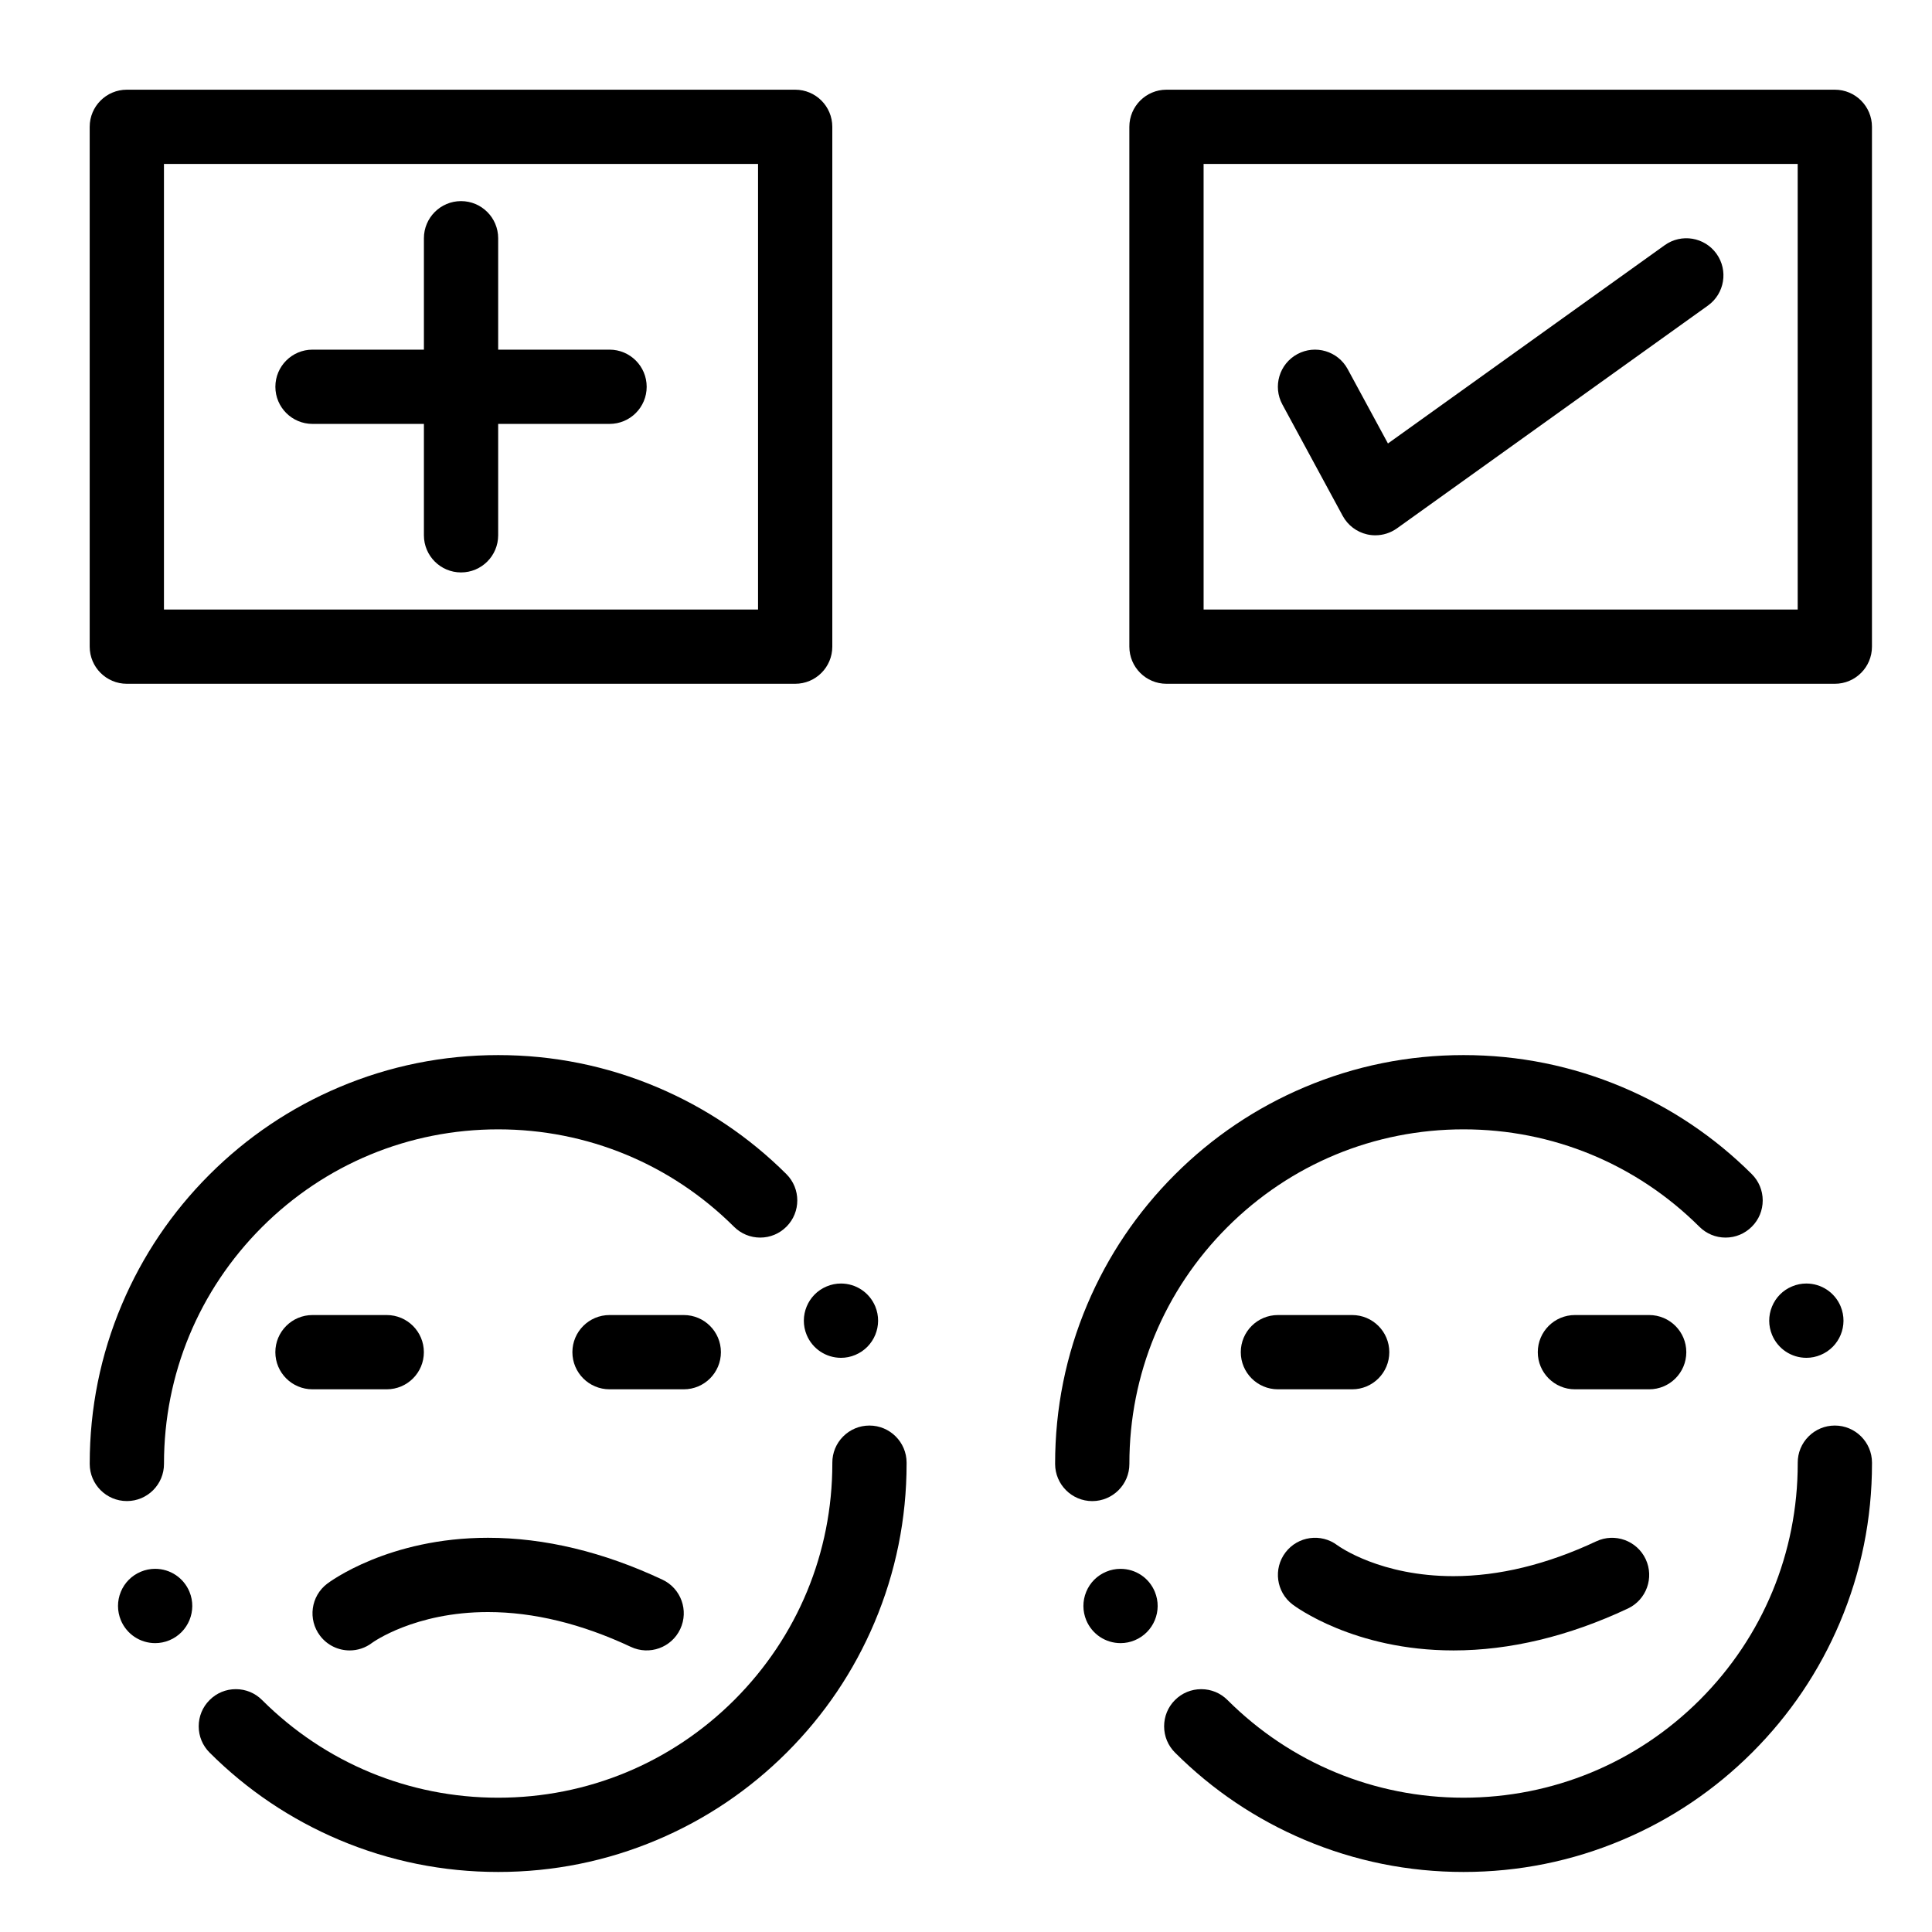
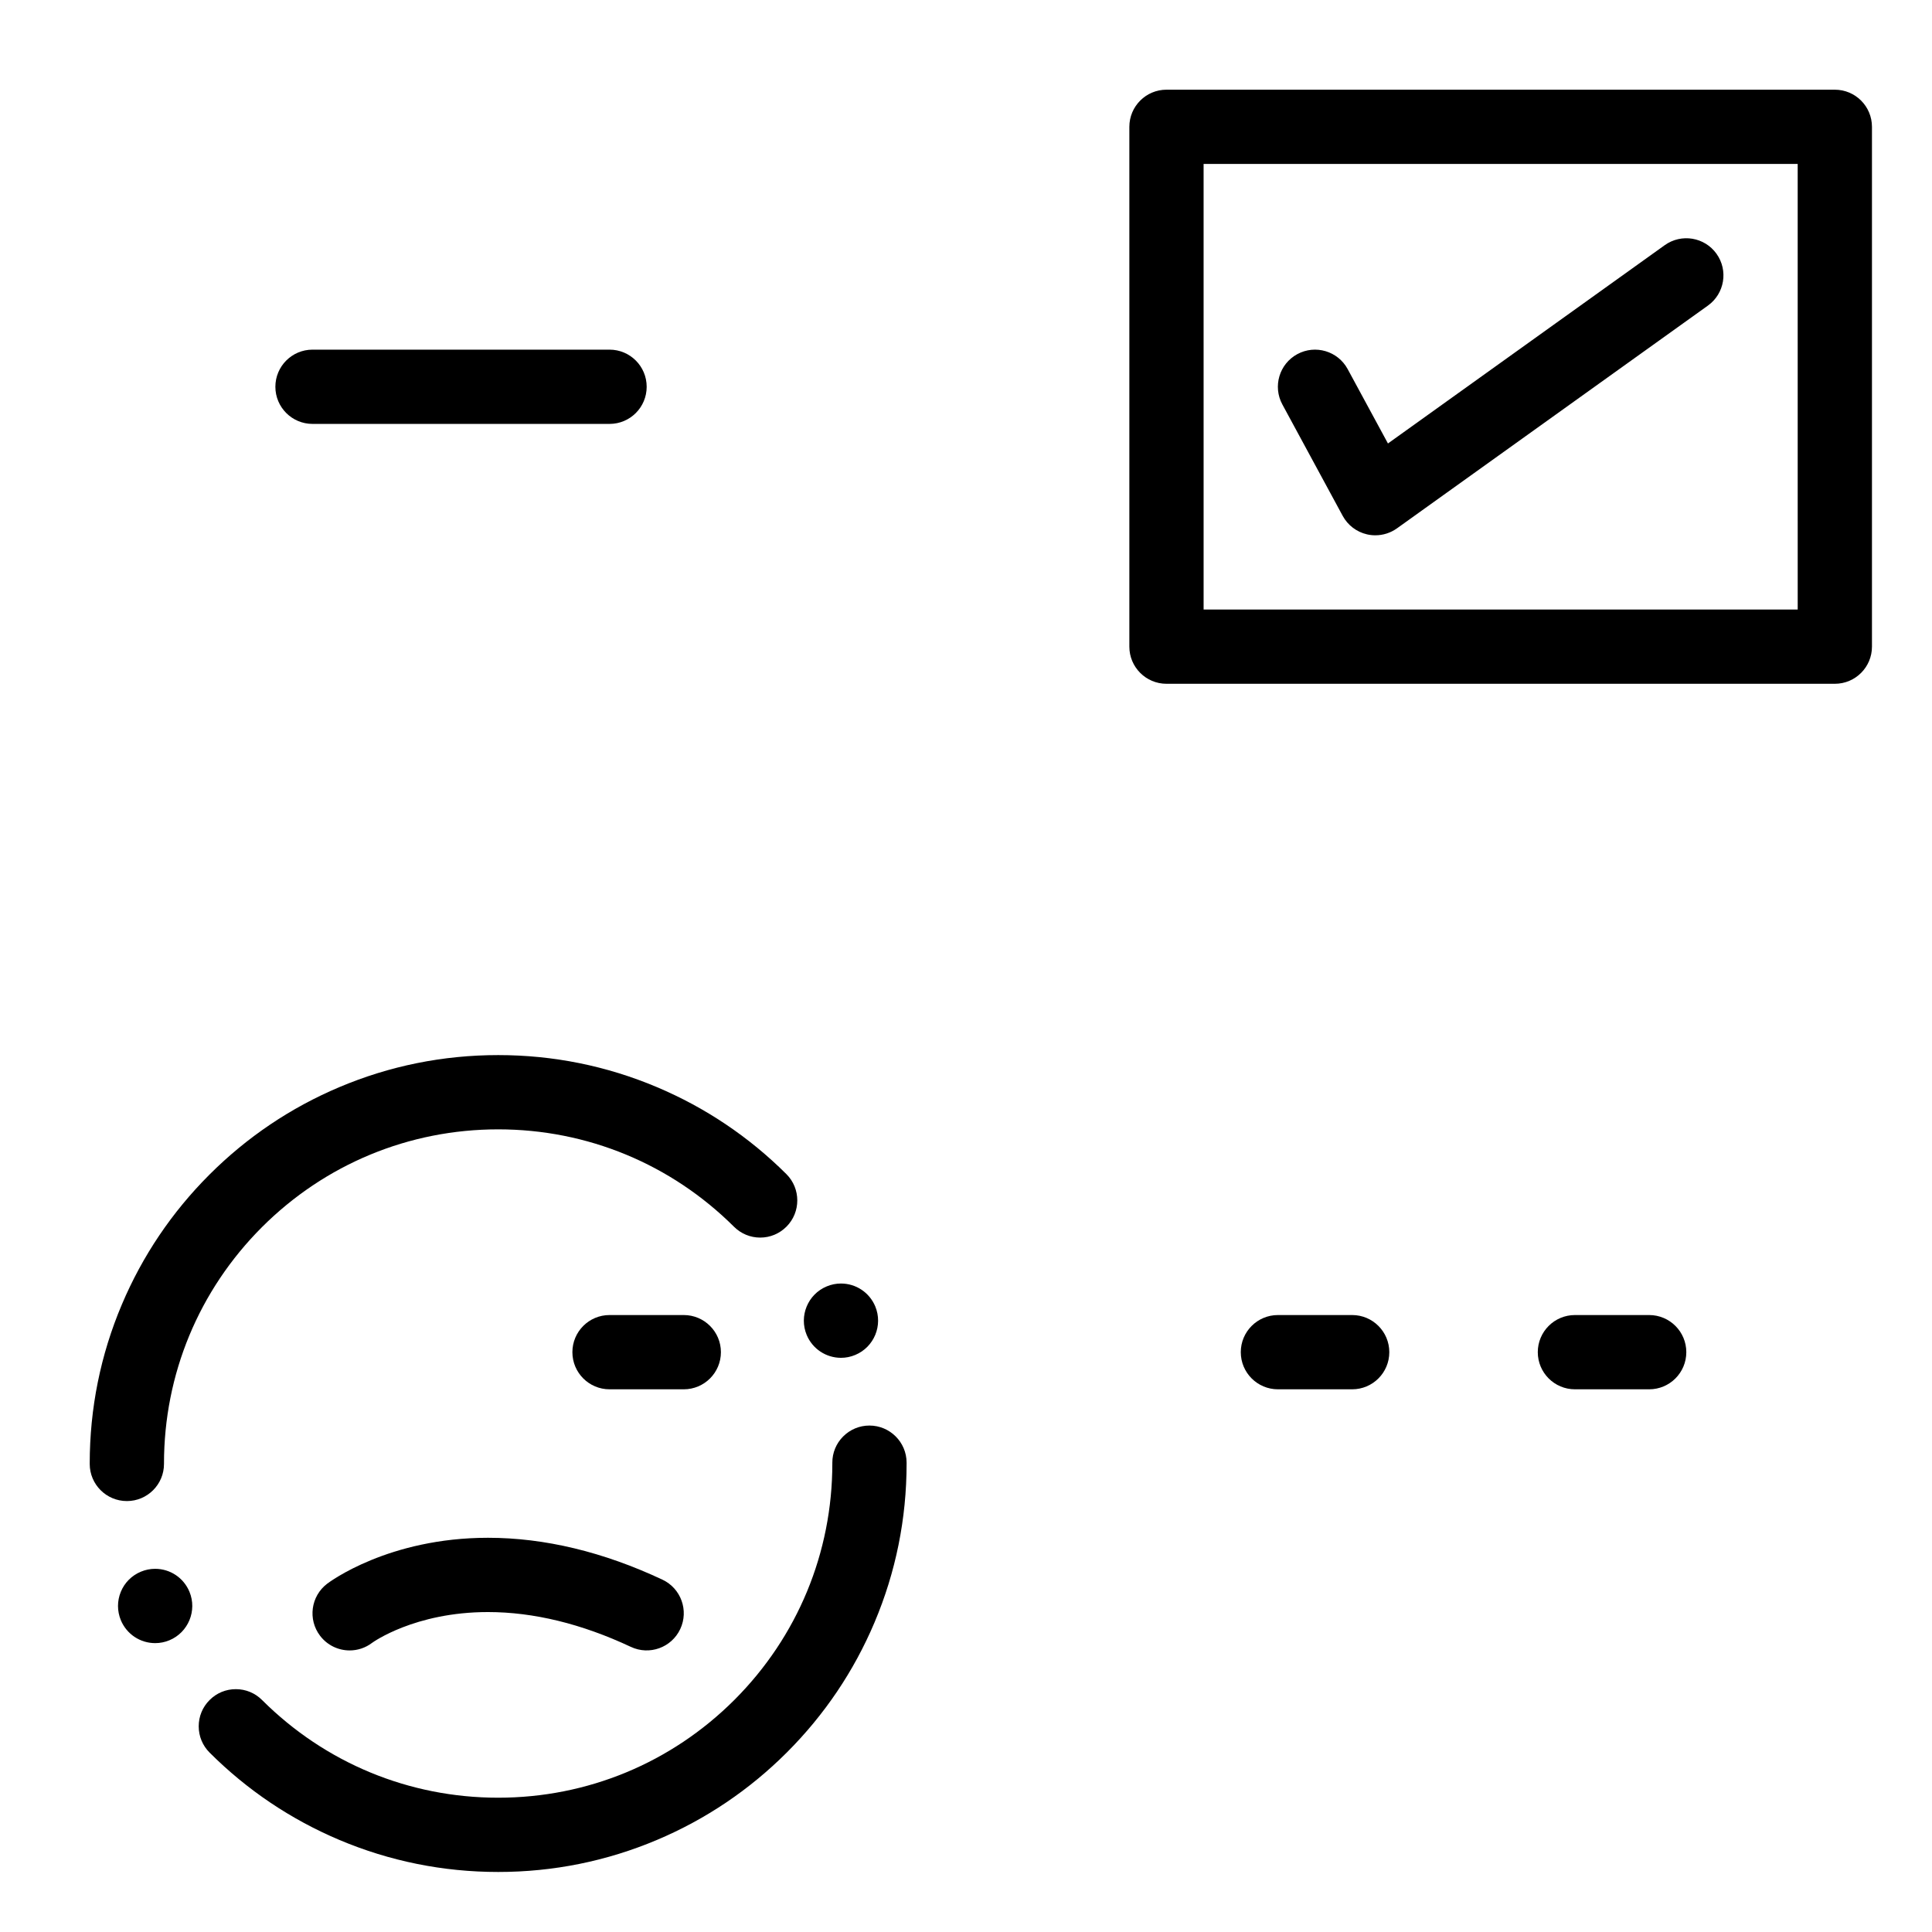
<svg xmlns="http://www.w3.org/2000/svg" fill="#000000" width="800px" height="800px" version="1.1" viewBox="144 144 512 512">
  <g>
    <path d="m276.02 640.09h-0.02c-14.582 0-28.742-2.863-42.074-8.492-12.891-5.453-24.461-13.234-34.383-23.145-1.859-1.859-2.883-4.328-2.883-6.957s1.012-5.098 2.875-6.957c1.859-1.871 4.328-2.894 6.965-2.894 2.629 0 5.098 1.023 6.945 2.875 16.738 16.691 38.957 25.891 62.574 25.891 23.645 0 45.883-9.219 62.621-25.938 16.719-16.738 25.93-38.977 25.938-62.621v-0.031-0.176c-0.012-2.629 1.012-5.106 2.863-6.965 1.859-1.859 4.328-2.894 6.957-2.894h0.02c5.41 0 9.832 4.398 9.84 9.82v0.246c0 14.613-2.863 28.793-8.512 42.133-5.453 12.891-13.254 24.461-23.191 34.402-9.938 9.938-21.512 17.742-34.402 23.191-13.344 5.648-27.523 8.512-42.133 8.512zm-90.895-60.645c-3.984 0-7.559-2.383-9.094-6.062-1.004-2.43-1.012-5.106-0.012-7.539 1.004-2.43 2.894-4.32 5.324-5.332 1.199-0.5 2.469-0.758 3.769-0.758 3.996 0 7.559 2.383 9.094 6.074 2.078 5.008-0.305 10.773-5.305 12.859-1.207 0.504-2.477 0.758-3.777 0.758zm-7.496-37.648h-0.012c-5.422 0-9.832-4.406-9.84-9.82v-0.125c0-14.613 2.863-28.793 8.512-42.137 5.453-12.891 13.254-24.461 23.191-34.402 9.938-9.938 21.512-17.742 34.402-23.191 13.344-5.648 27.523-8.512 42.137-8.512h0.02c14.555 0 28.695 2.852 42.016 8.473 12.879 5.434 24.434 13.195 34.352 23.074 3.836 3.828 3.848 10.078 0.02 13.914-1.859 1.867-4.328 2.902-6.965 2.902-2.617 0-5.086-1.023-6.945-2.875-16.723-16.637-38.922-25.809-62.496-25.809-23.645 0-45.883 9.219-62.621 25.938-16.719 16.742-25.941 38.98-25.941 62.625v0.098c0.012 5.434-4.398 9.848-9.828 9.848zm189.25-37.961c-3.984 0-7.559-2.383-9.094-6.051-2.086-5.008 0.285-10.785 5.293-12.871 1.211-0.512 2.481-0.766 3.789-0.766 3.984 0 7.547 2.383 9.082 6.051 2.086 5.008-0.285 10.785-5.293 12.871-1.211 0.512-2.481 0.766-3.777 0.766z" />
-     <path d="m531.86 640.09h-0.02c-14.574 0-28.73-2.856-42.074-8.492-12.891-5.453-24.461-13.234-34.379-23.145-1.859-1.859-2.883-4.328-2.883-6.957s1.012-5.106 2.875-6.965c1.859-1.859 4.328-2.883 6.965-2.883 2.629 0 5.098 1.023 6.949 2.875 16.73 16.688 38.949 25.879 62.566 25.887 23.645-0.012 45.883-9.219 62.621-25.938 16.719-16.738 25.93-38.977 25.938-62.621v-0.031-0.176c-0.012-2.629 1.012-5.106 2.863-6.965 1.859-1.859 4.328-2.894 6.957-2.894h0.02c5.41 0 9.832 4.398 9.84 9.82v0.246c0 14.613-2.863 28.793-8.512 42.133-5.453 12.891-13.254 24.461-23.191 34.402-9.938 9.938-21.512 17.742-34.402 23.191-13.34 5.648-27.52 8.512-42.133 8.512zm-90.895-60.645c-3.996 0-7.559-2.383-9.094-6.062-1.004-2.43-1.012-5.106-0.012-7.539 1.004-2.43 2.891-4.32 5.312-5.324 1.211-0.512 2.481-0.758 3.777-0.758 3.996 0 7.559 2.371 9.09 6.062 2.086 5.008-0.297 10.773-5.305 12.859-1.199 0.508-2.469 0.762-3.769 0.762zm-7.496-37.637h-0.012c-5.422 0-9.832-4.418-9.84-9.832v-0.125c0-14.613 2.863-28.793 8.512-42.137 5.453-12.891 13.254-24.461 23.191-34.402 9.938-9.938 21.512-17.742 34.402-23.191 13.344-5.648 27.523-8.512 42.137-8.512h0.02c14.555 0 28.695 2.852 42.016 8.473 12.879 5.434 24.434 13.195 34.352 23.074 1.859 1.859 2.883 4.32 2.891 6.957 0 2.629-1.012 5.098-2.875 6.957-1.859 1.867-4.328 2.902-6.965 2.902-2.629 0-5.086-1.023-6.945-2.875-16.719-16.637-38.918-25.809-62.492-25.809-23.645 0-45.883 9.211-62.621 25.938-16.73 16.742-25.941 38.98-25.941 62.625v0.098c0.012 5.434-4.398 9.848-9.828 9.859zm189.25-37.973c-3.984 0-7.547-2.371-9.094-6.051-1.012-2.43-1.023-5.106-0.02-7.539 1.004-2.43 2.883-4.328 5.312-5.332 1.211-0.512 2.481-0.766 3.789-0.766 3.984 0 7.547 2.383 9.082 6.051v0.012c2.086 5.008-0.285 10.773-5.293 12.859-1.211 0.512-2.481 0.766-3.777 0.766z" />
    <path d="m630.25 325.21h-177.12c-5.434 0-9.84-4.406-9.84-9.84v-137.76c0-5.434 4.406-9.84 9.84-9.84h177.12c5.434 0 9.84 4.406 9.84 9.84v137.76c0 5.434-4.406 9.84-9.84 9.84zm-167.28-19.68h157.44l-0.004-118.08h-157.44z" />
-     <path d="m266.18 295.7c-5.434 0-9.84-4.406-9.84-9.84v-78.723c0-5.434 4.406-9.84 9.84-9.84 5.434 0 9.84 4.406 9.84 9.84v78.719c0 5.438-4.406 9.844-9.84 9.844z" />
    <path d="m305.54 256.34h-78.723c-5.434 0-9.84-4.406-9.84-9.84s4.406-9.84 9.84-9.84h78.719c5.434 0 9.84 4.406 9.84 9.84 0.004 5.434-4.402 9.84-9.836 9.84z" />
-     <path d="m354.73 325.21h-177.12c-5.434 0-9.84-4.406-9.84-9.84v-137.76c0-5.434 4.406-9.84 9.84-9.84h177.12c5.434 0 9.84 4.406 9.84 9.84v137.76c0 5.434-4.406 9.84-9.84 9.84zm-167.28-19.68h157.44v-118.08h-157.44z" />
    <path d="m508.48 285.86c-0.738 0-1.477-0.082-2.207-0.25-2.754-0.633-5.098-2.418-6.445-4.902l-15.988-29.52c-2.59-4.777-0.812-10.75 3.965-13.34 4.781-2.586 10.75-0.812 13.34 3.965l10.676 19.711 73.34-52.543c4.422-3.168 10.566-2.148 13.73 2.269 3.164 4.418 2.148 10.562-2.269 13.73l-82.41 59.039c-1.688 1.203-3.691 1.84-5.731 1.84z" />
-     <path d="m246.49 512.18h-19.68c-5.434 0-9.84-4.406-9.84-9.84 0-5.434 4.406-9.84 9.84-9.84h19.68c5.434 0 9.84 4.406 9.84 9.84 0.004 5.434-4.402 9.84-9.84 9.84z" />
    <path d="m325.21 512.18h-19.68c-5.434 0-9.84-4.406-9.84-9.84 0-5.434 4.406-9.84 9.84-9.84h19.68c5.434 0 9.84 4.406 9.84 9.84 0 5.434-4.406 9.84-9.84 9.84z" />
    <path d="m236.66 581.38c-2.965 0-5.894-1.336-7.832-3.875-3.293-4.324-2.461-10.496 1.859-13.793 0.652-0.496 16.285-12.184 42.629-12.184 15 0 30.555 3.734 46.234 11.098 4.918 2.312 7.035 8.172 4.723 13.09-2.309 4.922-8.168 7.035-13.09 4.723-13.043-6.121-25.781-9.227-37.867-9.227-19.457 0-30.59 8.07-30.699 8.152-1.781 1.359-3.875 2.016-5.957 2.016z" />
    <path d="m502.34 512.18h-19.68c-5.434 0-9.84-4.406-9.84-9.84 0-5.434 4.406-9.84 9.84-9.84h19.68c5.434 0 9.84 4.406 9.84 9.84 0 5.434-4.406 9.84-9.84 9.84z" />
    <path d="m581.05 512.18h-19.68c-5.434 0-9.84-4.406-9.84-9.84 0-5.434 4.406-9.84 9.84-9.84h19.68c5.434 0 9.84 4.406 9.84 9.84 0 5.434-4.406 9.84-9.84 9.84z" />
-     <path d="m529.16 581.38c-26.344 0-41.977-11.684-42.629-12.184-4.32-3.297-5.152-9.469-1.859-13.793 3.277-4.301 9.41-5.148 13.73-1.906 0.594 0.434 11.543 8.199 30.762 8.199 12.082 0 24.824-3.106 37.867-9.23 4.918-2.309 10.777-0.195 13.09 4.723 2.309 4.918 0.195 10.777-4.723 13.09-15.688 7.367-31.242 11.102-46.238 11.102z" />
  </g>
</svg>